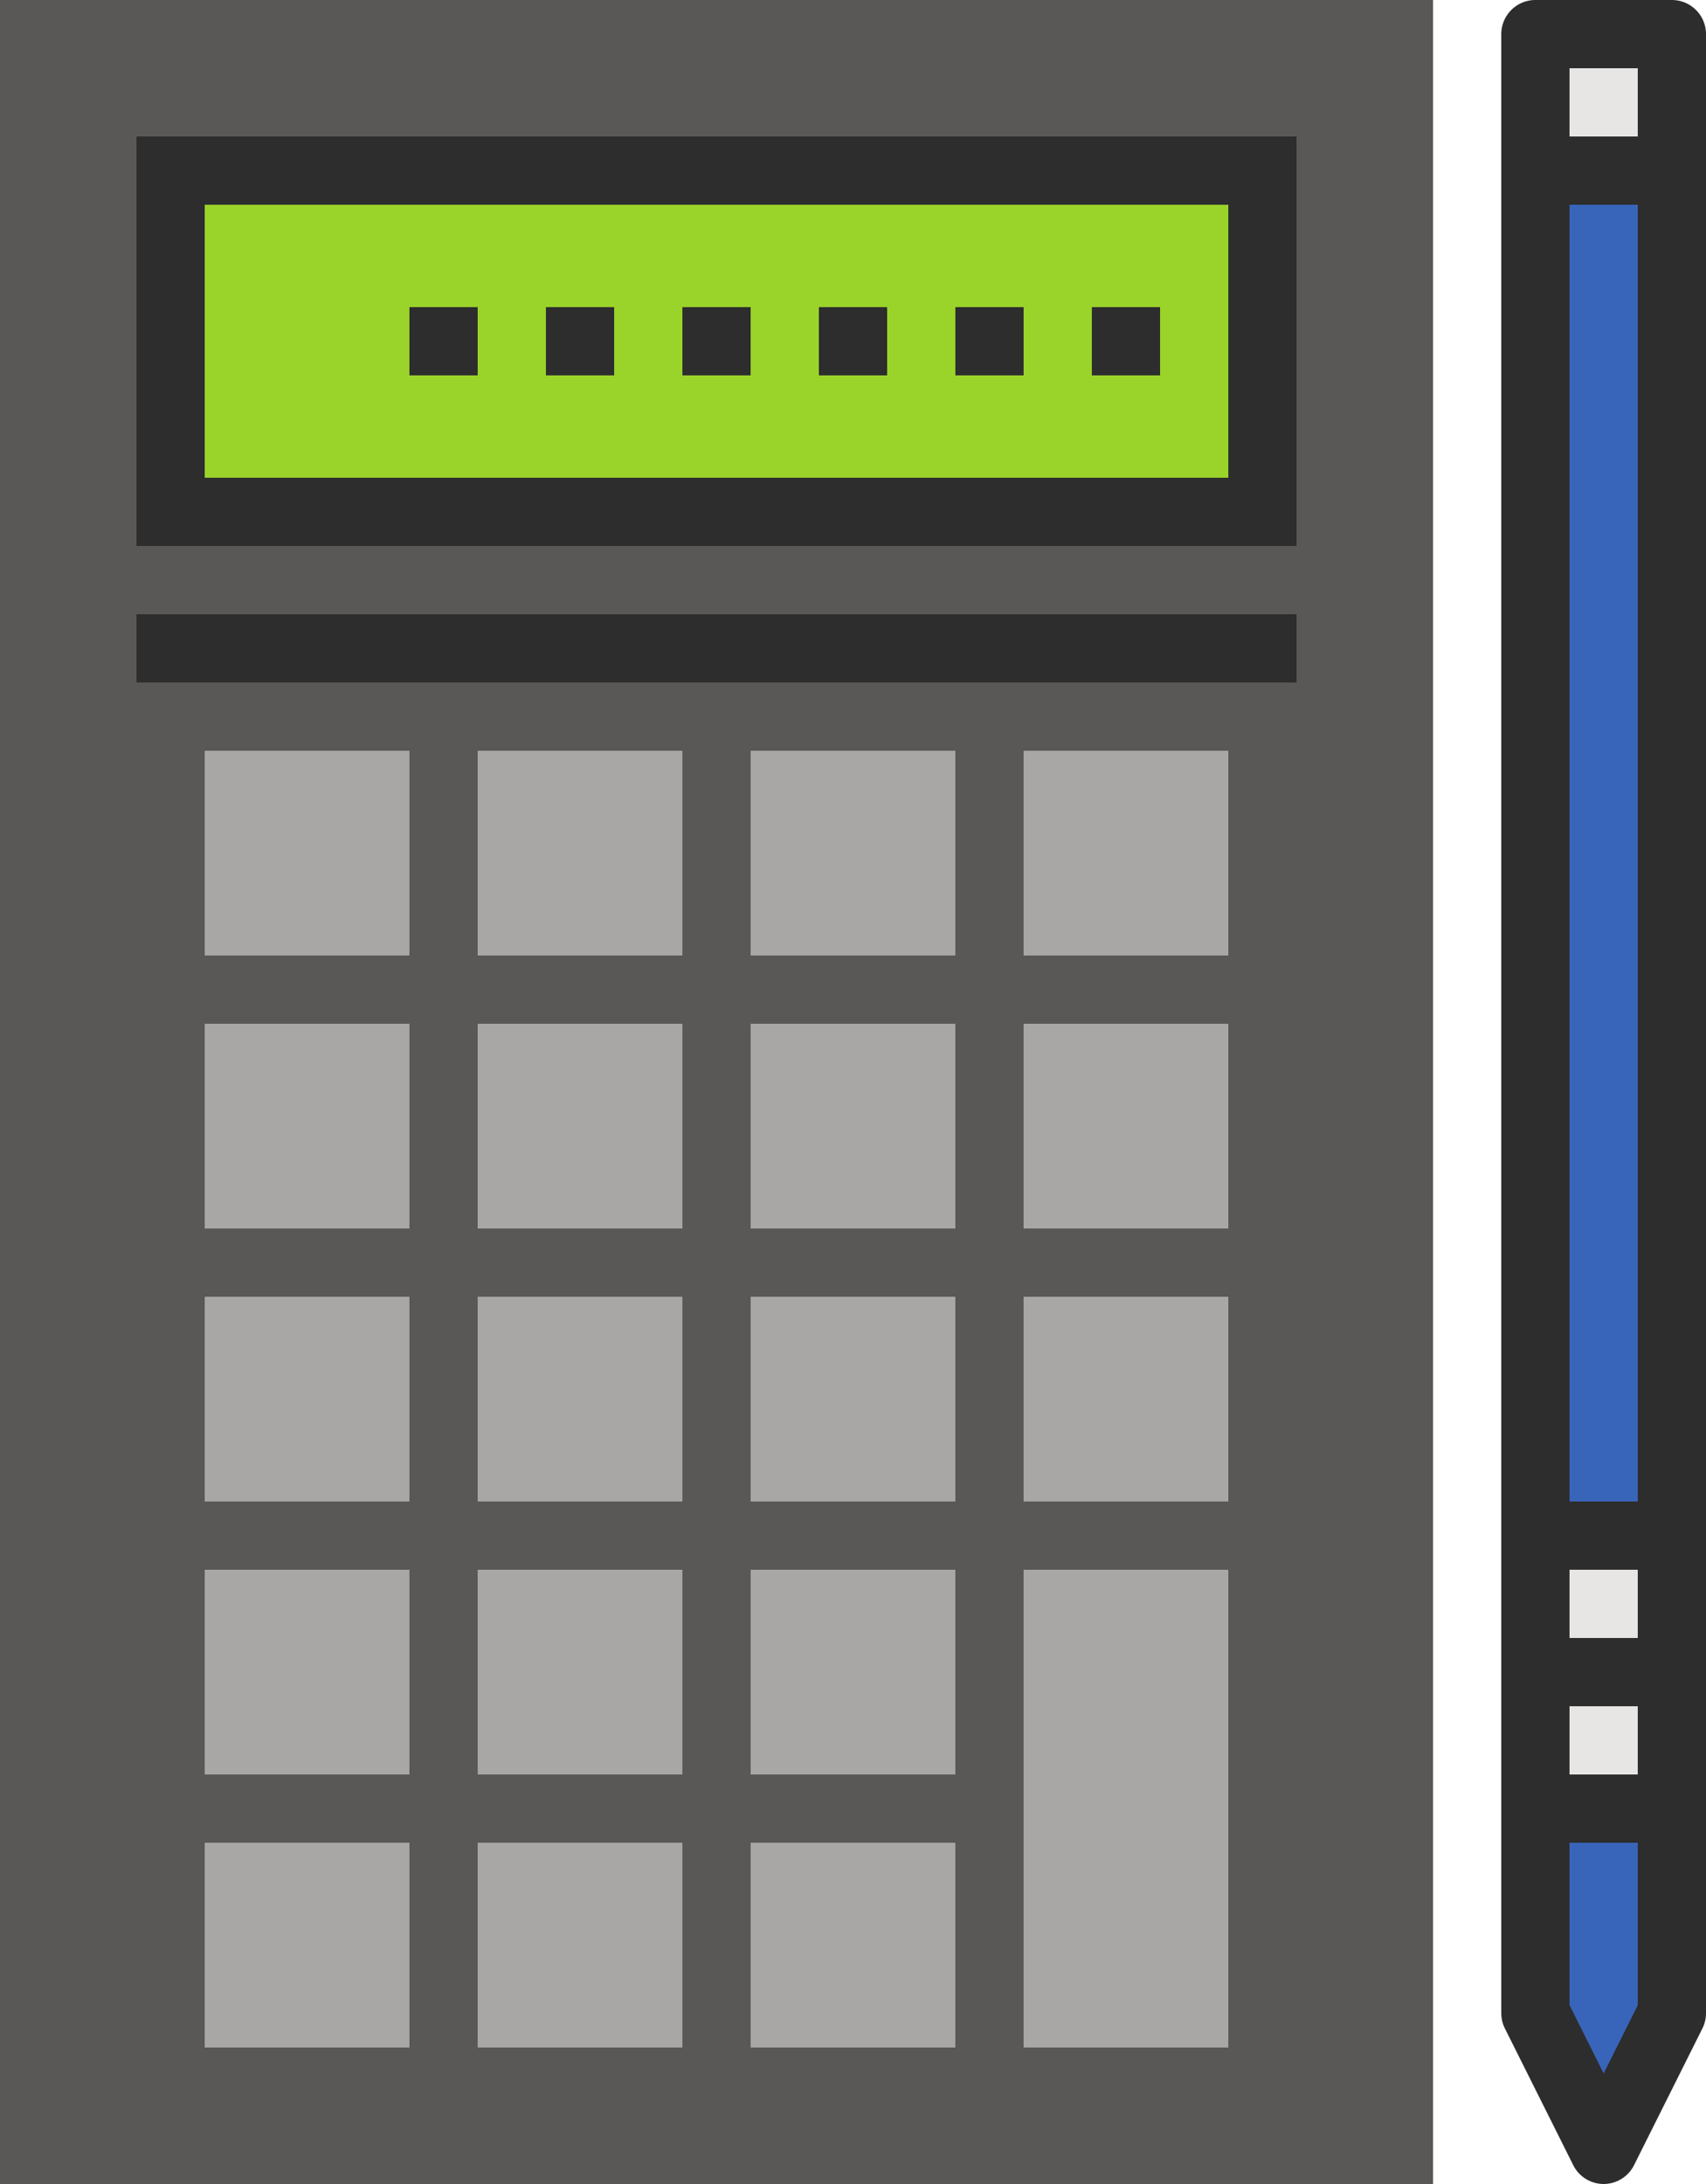
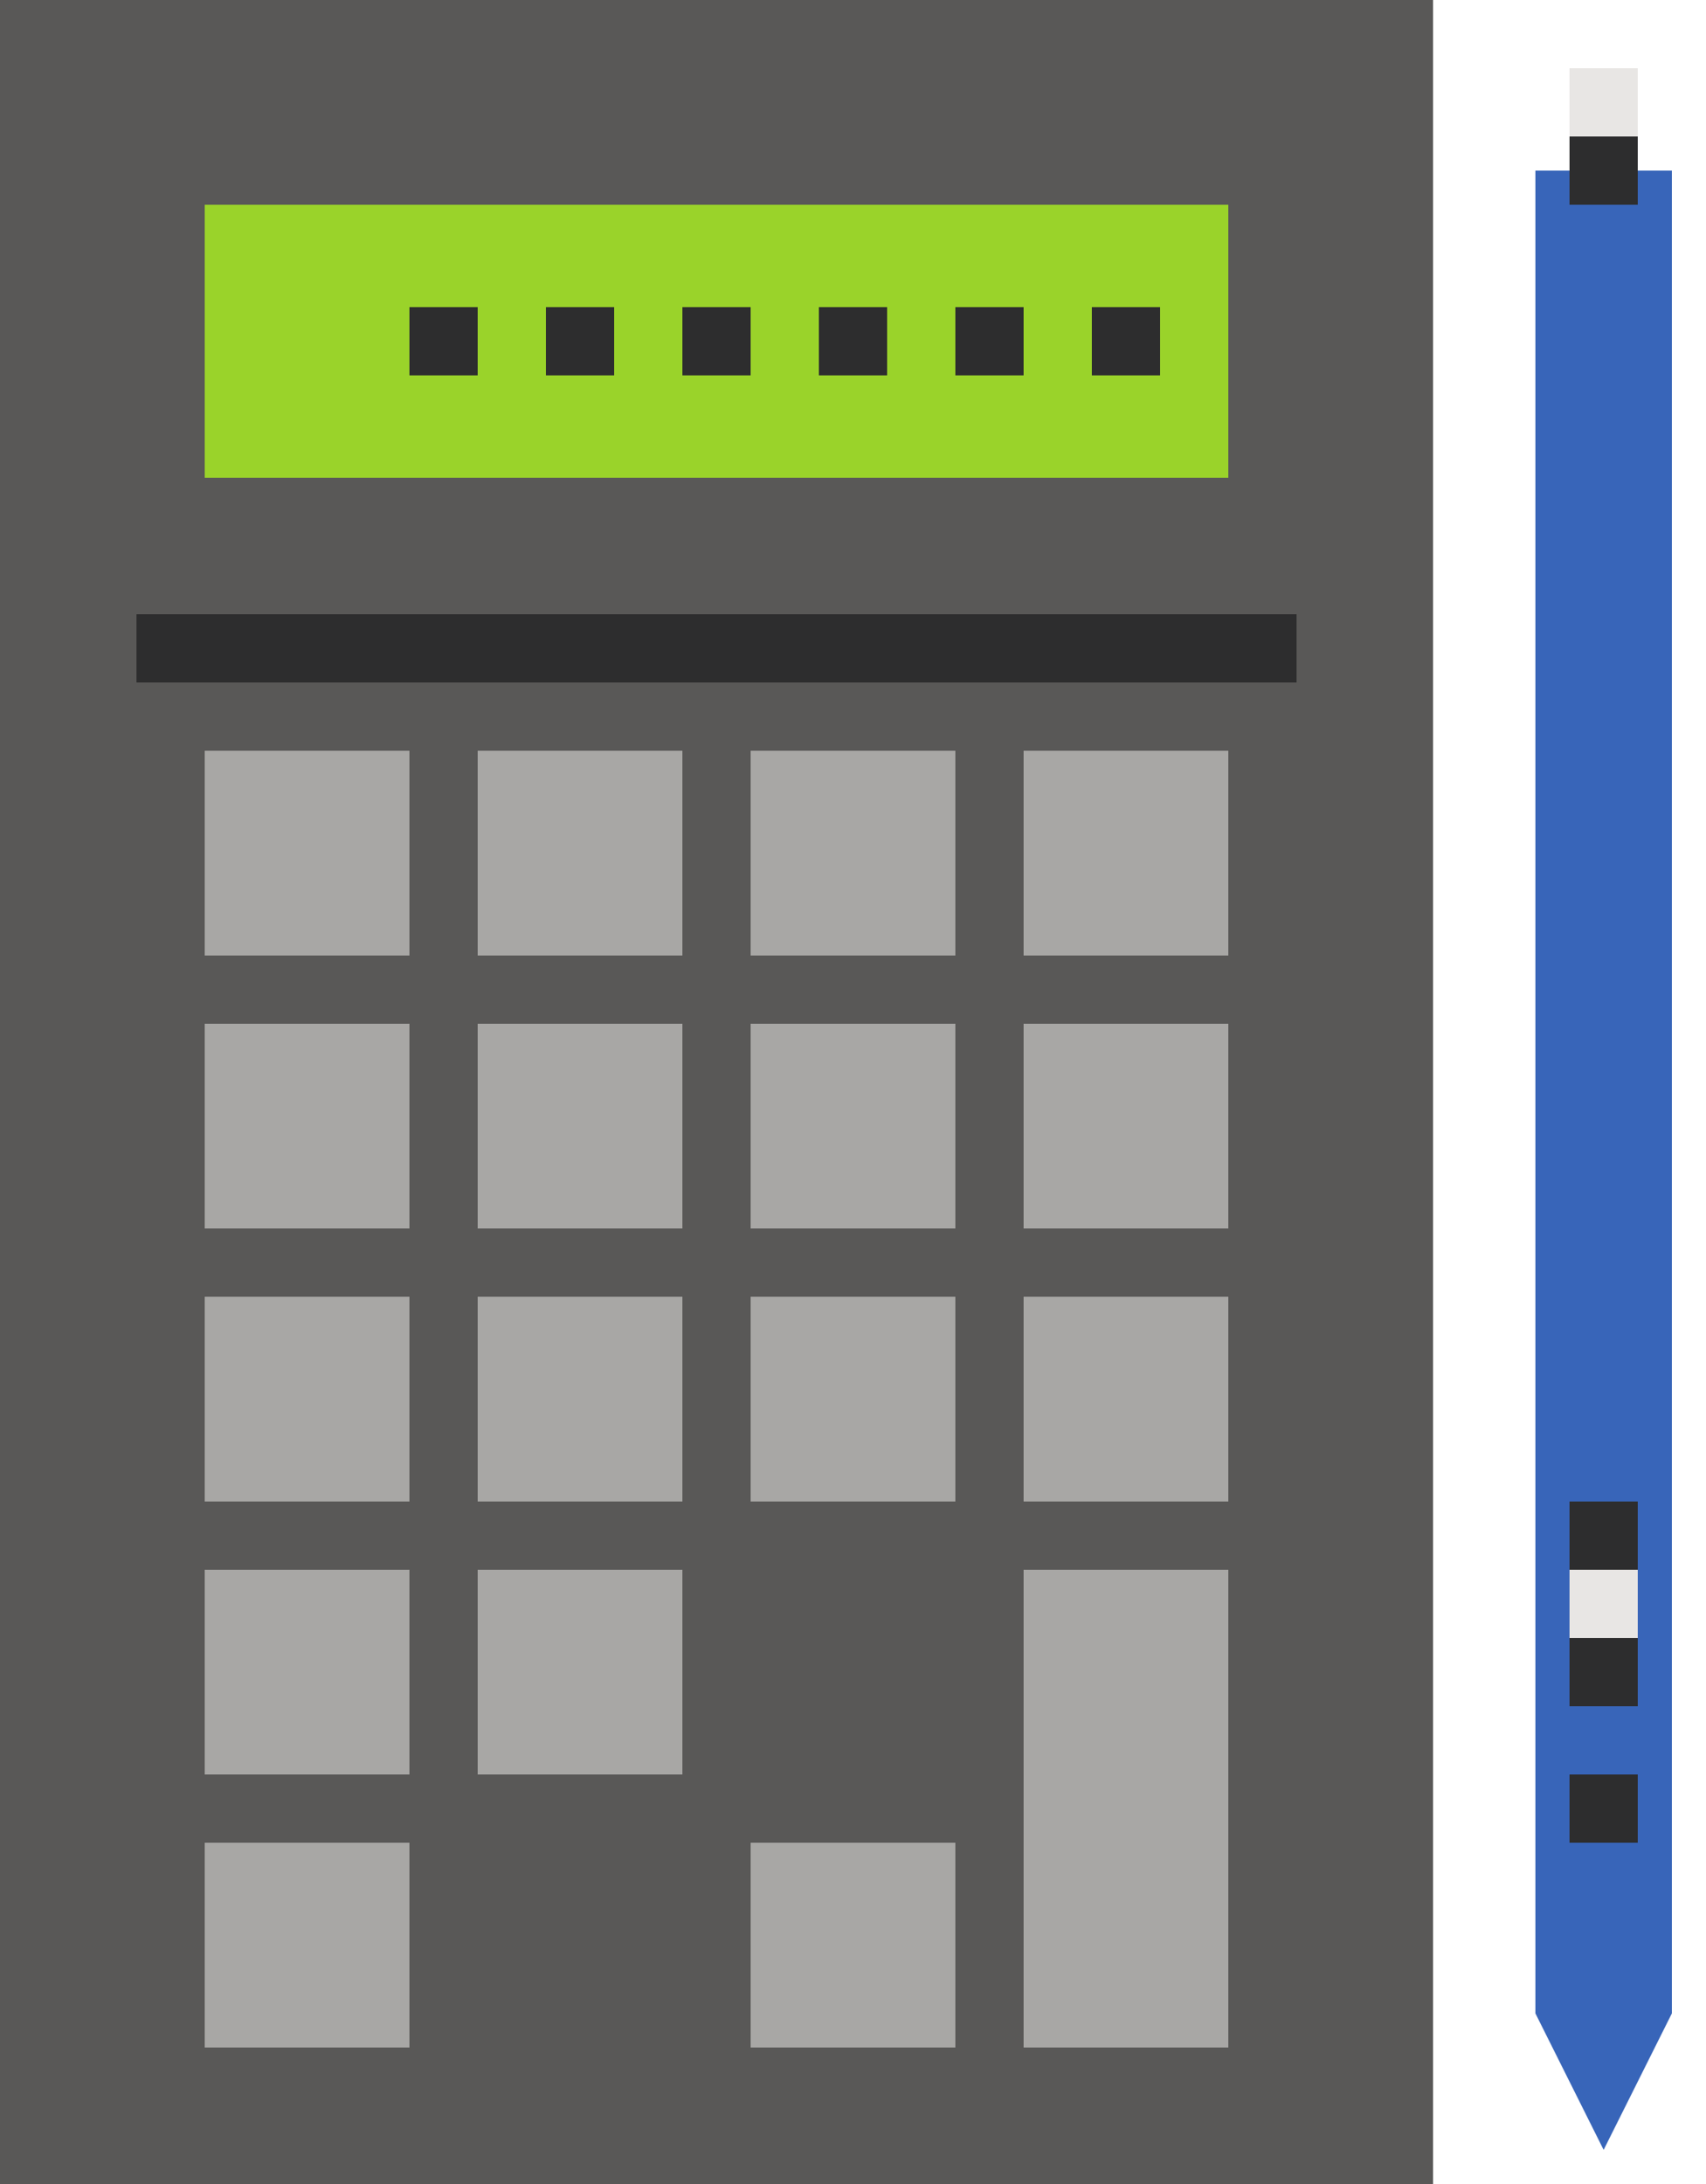
<svg xmlns="http://www.w3.org/2000/svg" id="a013d770-abe8-4667-8c19-b39b86cd9d3d" data-name="Layer 1" width="50" height="64" viewBox="0 0 50 64">
  <defs>
    <style>.a4b3dea5-7325-4f93-bbf9-dcda0f9e50af{fill:#595857;}.f7c4e12c-9cae-4ea4-b49a-ced9e22c2bab{fill:#9ad32a;}.ee4e0b6b-dde8-4d16-839c-4dbe54be2c7b{fill:#2d2d2e;}.b599346e-f307-4bb2-a1c8-d35d6534d775{fill:#a8a7a5;}.ef0b0371-1c2d-474f-a28b-50961f187647{fill:#e8e6e4;}.ae356ca2-b9a5-4926-9867-37d79afe1aa2{fill:#3865b9;}</style>
  </defs>
  <title>calculator_icon</title>
  <rect class="a4b3dea5-7325-4f93-bbf9-dcda0f9e50af" width="42" height="64" />
  <rect class="f7c4e12c-9cae-4ea4-b49a-ced9e22c2bab" x="6" y="6" width="30" height="8" />
-   <path class="ee4e0b6b-dde8-4d16-839c-4dbe54be2c7b" d="M1039,526h-34V514h34Zm-32-2h30v-8h-30Z" transform="translate(-1001 -510)" />
  <rect class="ee4e0b6b-dde8-4d16-839c-4dbe54be2c7b" x="16" y="9" width="2" height="2" />
  <rect class="ee4e0b6b-dde8-4d16-839c-4dbe54be2c7b" x="12" y="9" width="2" height="2" />
  <rect class="ee4e0b6b-dde8-4d16-839c-4dbe54be2c7b" x="20" y="9" width="2" height="2" />
  <rect class="ee4e0b6b-dde8-4d16-839c-4dbe54be2c7b" x="24" y="9" width="2" height="2" />
  <rect class="ee4e0b6b-dde8-4d16-839c-4dbe54be2c7b" x="28" y="9" width="2" height="2" />
  <rect class="ee4e0b6b-dde8-4d16-839c-4dbe54be2c7b" x="32" y="9" width="2" height="2" />
  <rect class="ee4e0b6b-dde8-4d16-839c-4dbe54be2c7b" x="4" y="18" width="34" height="2" />
  <rect class="b599346e-f307-4bb2-a1c8-d35d6534d775" x="6" y="22" width="6" height="6" />
  <rect class="b599346e-f307-4bb2-a1c8-d35d6534d775" x="14" y="22" width="6" height="6" />
  <rect class="b599346e-f307-4bb2-a1c8-d35d6534d775" x="22" y="22" width="6" height="6" />
  <rect class="b599346e-f307-4bb2-a1c8-d35d6534d775" x="30" y="22" width="6" height="6" />
  <rect class="b599346e-f307-4bb2-a1c8-d35d6534d775" x="6" y="30" width="6" height="6" />
  <rect class="b599346e-f307-4bb2-a1c8-d35d6534d775" x="14" y="30" width="6" height="6" />
  <rect class="b599346e-f307-4bb2-a1c8-d35d6534d775" x="22" y="30" width="6" height="6" />
  <rect class="b599346e-f307-4bb2-a1c8-d35d6534d775" x="30" y="30" width="6" height="6" />
  <rect class="b599346e-f307-4bb2-a1c8-d35d6534d775" x="6" y="38" width="6" height="6" />
  <rect class="b599346e-f307-4bb2-a1c8-d35d6534d775" x="14" y="38" width="6" height="6" />
  <rect class="b599346e-f307-4bb2-a1c8-d35d6534d775" x="22" y="38" width="6" height="6" />
  <rect class="b599346e-f307-4bb2-a1c8-d35d6534d775" x="30" y="38" width="6" height="6" />
  <rect class="b599346e-f307-4bb2-a1c8-d35d6534d775" x="6" y="46" width="6" height="6" />
  <rect class="b599346e-f307-4bb2-a1c8-d35d6534d775" x="14" y="46" width="6" height="6" />
-   <rect class="b599346e-f307-4bb2-a1c8-d35d6534d775" x="22" y="46" width="6" height="6" />
  <rect class="b599346e-f307-4bb2-a1c8-d35d6534d775" x="30" y="46" width="6" height="14" />
  <rect class="b599346e-f307-4bb2-a1c8-d35d6534d775" x="6" y="54" width="6" height="6" />
-   <rect class="b599346e-f307-4bb2-a1c8-d35d6534d775" x="14" y="54" width="6" height="6" />
  <rect class="b599346e-f307-4bb2-a1c8-d35d6534d775" x="22" y="54" width="6" height="6" />
  <rect class="ef0b0371-1c2d-474f-a28b-50961f187647" x="46" y="2" width="2" height="2" />
  <polygon class="ae356ca2-b9a5-4926-9867-37d79afe1aa2" points="45 5 49 5 49 59 47 63 45 59 45 5" />
  <rect class="ef0b0371-1c2d-474f-a28b-50961f187647" x="46" y="46" width="2" height="2" />
-   <rect class="ef0b0371-1c2d-474f-a28b-50961f187647" x="46" y="50" width="2" height="2" />
-   <path class="ee4e0b6b-dde8-4d16-839c-4dbe54be2c7b" d="M1048,574a1,1,0,0,1-.89-.55l-2-4a1,1,0,0,1-.11-.45V511a1,1,0,0,1,1-1h4a1,1,0,0,1,1,1v58a1,1,0,0,1-.11.45l-2,4A1,1,0,0,1,1048,574Zm-1-5.24,1,2,1-2V512h-2Z" transform="translate(-1001 -510)" />
  <rect class="ee4e0b6b-dde8-4d16-839c-4dbe54be2c7b" x="46" y="52" width="2" height="2" />
  <rect class="ee4e0b6b-dde8-4d16-839c-4dbe54be2c7b" x="46" y="48" width="2" height="2" />
  <rect class="ee4e0b6b-dde8-4d16-839c-4dbe54be2c7b" x="46" y="44" width="2" height="2" />
  <rect class="ee4e0b6b-dde8-4d16-839c-4dbe54be2c7b" x="46" y="4" width="2" height="2" />
</svg>